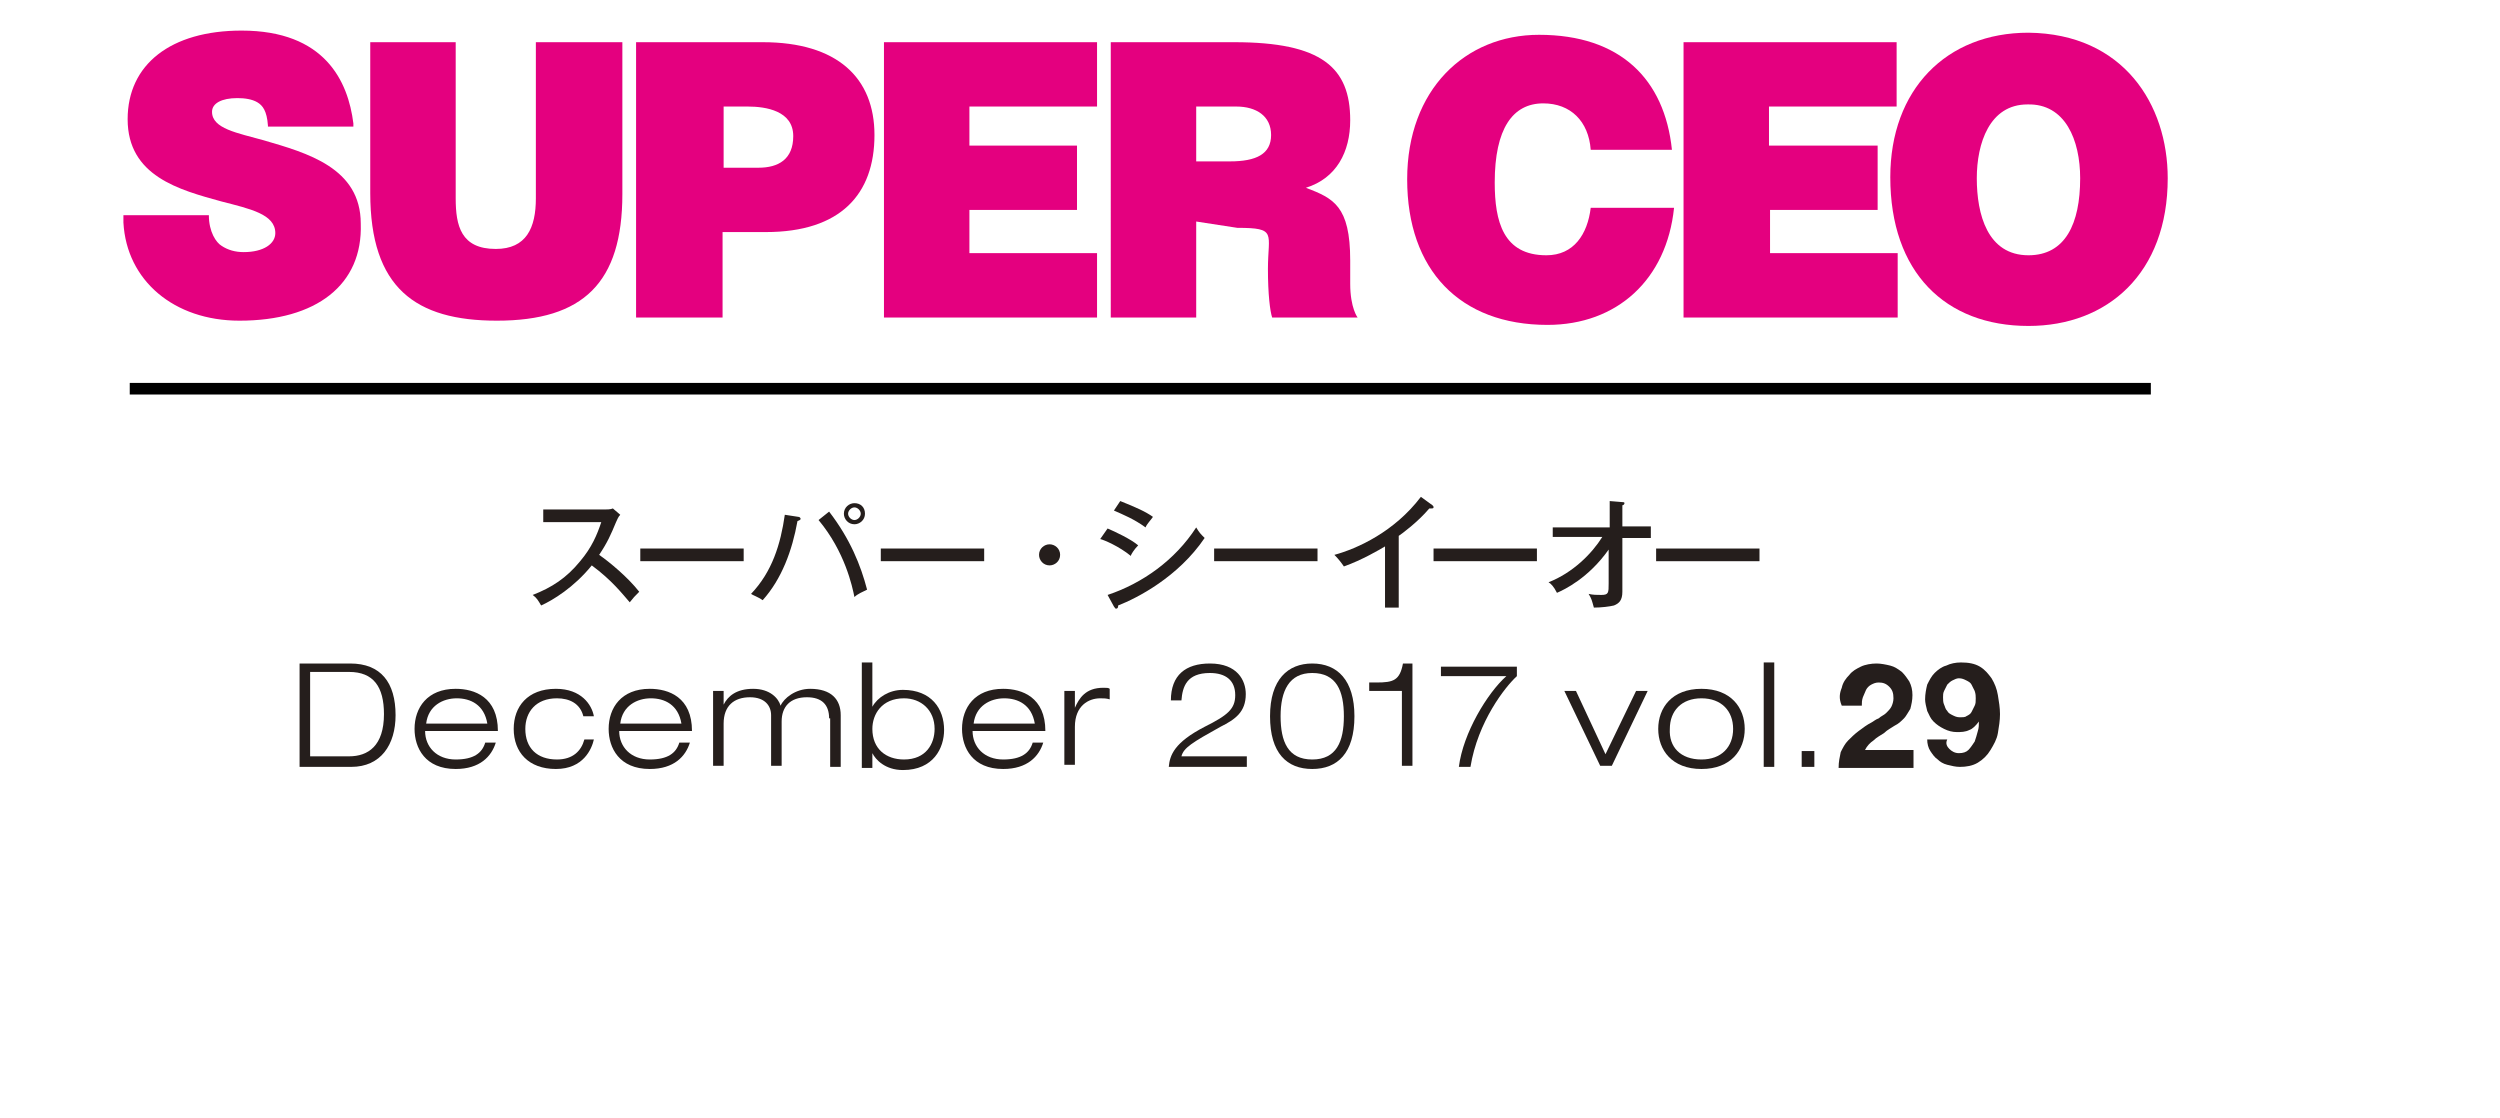
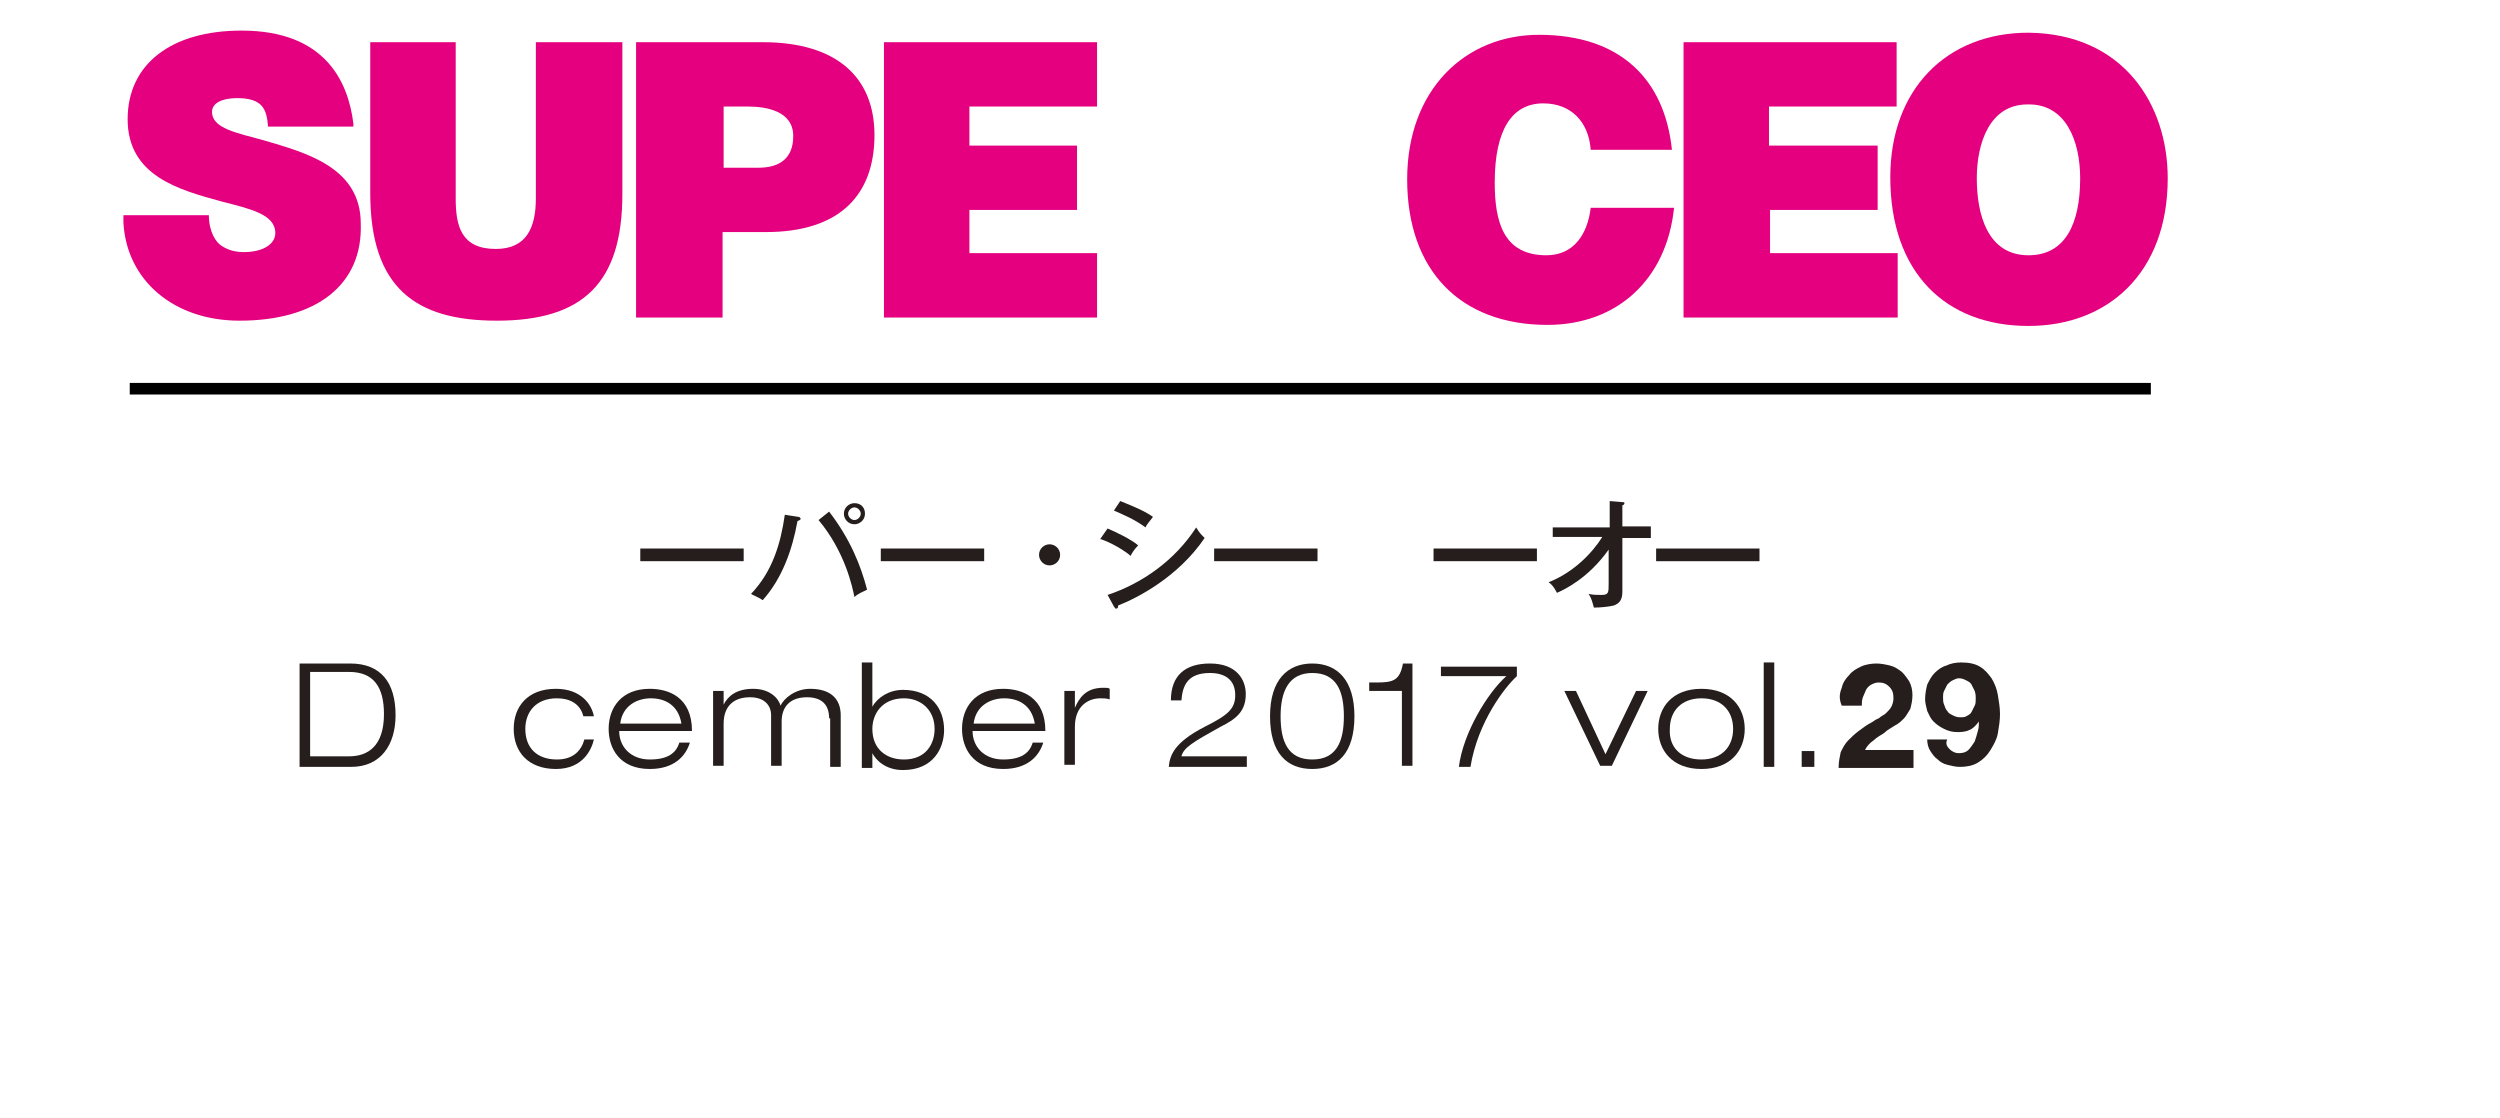
<svg xmlns="http://www.w3.org/2000/svg" version="1.1" id="txt" x="0px" y="0px" viewBox="0 0 237 106" style="enable-background:new 0 0 237 106;" xml:space="preserve">
  <style type="text/css">
	.st0{fill:#E4007F;}
	.st1{fill:#251E1C;}
	.st2{fill:none;}
</style>
  <g>
    <g>
      <path class="st0" d="M35.1,4h8.1v14.8c0,2.6,0.5,4.8,3.8,4.8c2.9,0,3.8-2,3.8-4.8V4H59v14.4c0,8.4-3.7,12-11.9,12    c-7.7,0-12-3.1-12-12.1V4z" />
      <path class="st0" d="M60.3,30.1V4h12c7.1,0,10.6,3.4,10.6,8.8c0,5.6-3.2,9.2-10.3,9.2h-4.1v8.1H60.3z M71.9,15.9    c1.9,0,3.3-0.8,3.3-3c0-2.4-2.6-2.8-4.3-2.8h-2.3v5.8H71.9z" />
      <path class="st0" d="M83.8,30.1V4H104v6.1H91.9v3.7h10.2v6.1H91.9V24H104v6.1H83.8z" />
-       <path class="st0" d="M113.4,21v9.1h-8.1V4H117c8.3,0,11,2.4,11,7.4c0,3-1.3,5.5-4.2,6.4c2.6,1,4.2,1.7,4.2,6.9c0,0.8,0,1.6,0,2.2    c0,2.3,0.7,3.2,0.7,3.2h-8.1c-0.2-0.6-0.4-2.2-0.4-4.6c0-3.4,0.9-3.9-2.9-3.9L113.4,21z M113.4,15.3h3.2c2.5,0,3.9-0.7,3.9-2.5    c0-1.8-1.4-2.7-3.3-2.7h-3.8V15.3z" />
      <path class="st0" d="M150.8,14.2c-0.2-2.7-1.9-4.4-4.5-4.4c-2.9,0-4.6,2.4-4.6,7.5c0,3.7,0.8,6.9,4.9,6.9c2.6,0,3.9-2,4.2-4.5h7.9    c-0.7,6.8-5.4,11.1-12,11.1c-8.3,0-13.3-5.2-13.3-13.8c0-8.5,5.5-13.7,12.5-13.7c7.7,0,11.9,4.2,12.6,10.9H150.8z" />
      <path class="st0" d="M159.6,30.1V4h20.2v6.1h-12.1v3.7H178v6.1h-10.2V24h12.1v6.1H159.6z" />
      <path class="st0" d="M205.5,16.9c0,9-5.7,14-13.2,14c-7.9,0-13.1-5.1-13.1-14.1c0-8.3,5.3-13.7,13.1-13.7    C201.3,3.2,205.5,9.9,205.5,16.9z M187.4,16.9c0,3.4,1,7.3,4.9,7.3c3.5,0,4.9-3,4.9-7.3c0-3.6-1.4-7.1-5-7    C188.6,9.9,187.4,13.6,187.4,16.9z" />
      <path class="st0" d="M22.7,30.4c-6.2,0-10.7-3.8-11-9.3l0-0.7h8.1l0,0c0,1.6,0.7,2.6,1.2,2.9c0.6,0.4,1.3,0.6,2.1,0.6    c1.9,0,3-0.8,3-1.8c0-1.8-2.4-2.3-5.1-3c-4-1.1-8.9-2.4-8.9-7.8c0-5.2,4.1-8.4,10.8-8.4c7.9,0,10.1,4.8,10.6,8.8l0,0.3l-8.1,0    l0-0.1c-0.1-1.4-0.5-1.9-1-2.2c-0.5-0.3-1.2-0.4-1.9-0.4c-1.5,0-2.4,0.5-2.4,1.3c0,1.6,2.4,2,4.9,2.7c4.1,1.2,9.2,2.6,9.2,7.9    C34.4,27,30,30.4,22.7,30.4z" />
    </g>
    <rect x="12.3" y="36.3" width="191.6" height="1.1" />
    <g>
      <g>
-         <path class="st1" d="M51.5,49.4v-1.1h5.8c0.2,0,0.6,0,0.8-0.1l0.7,0.6c-0.2,0.2-0.3,0.5-0.4,0.7c-0.5,1.2-0.8,1.9-1.6,3.1     c1,0.7,2.7,2.1,3.8,3.5c-0.5,0.5-0.5,0.5-0.9,1C59,56.3,58,55,56.1,53.6c-1.7,2.1-3.7,3.3-4.8,3.8c-0.3-0.5-0.4-0.7-0.8-1     c1.8-0.7,3.2-1.6,4.5-3.2c1.1-1.3,1.6-2.5,2-3.7H51.5z" />
        <path class="st1" d="M70.5,52v1.2h-9.8V52H70.5z" />
        <path class="st1" d="M75.7,49c0.1,0,0.2,0.1,0.2,0.2c0,0,0,0.1-0.3,0.2c-0.5,2.8-1.5,5.5-3.3,7.5c-0.4-0.3-1-0.5-1.1-0.6     c2-2.1,2.8-4.7,3.2-7.5L75.7,49z M78.6,48.5c2,2.6,3,5.1,3.6,7.4c-0.4,0.2-0.9,0.4-1.2,0.7c-0.2-1-0.9-4.3-3.4-7.3L78.6,48.5z      M82,48.7c0,0.6-0.5,1-1,1c-0.6,0-1-0.5-1-1c0-0.6,0.5-1,1-1C81.6,47.7,82,48.1,82,48.7z M80.4,48.7c0,0.3,0.3,0.6,0.6,0.6     c0.3,0,0.6-0.3,0.6-0.6c0-0.3-0.3-0.6-0.6-0.6C80.7,48.1,80.4,48.4,80.4,48.7z" />
        <path class="st1" d="M93.3,52v1.2h-9.8V52H93.3z" />
        <path class="st1" d="M100.5,52.6c0,0.6-0.5,1-1,1c-0.6,0-1-0.5-1-1c0-0.6,0.5-1,1-1C100,51.6,100.5,52,100.5,52.6z" />
        <path class="st1" d="M105,50.1c0.7,0.3,2.2,1,2.9,1.6c-0.4,0.4-0.7,0.9-0.7,1c-1.1-0.9-2.5-1.5-2.9-1.6L105,50.1z M105,56.4     c3.3-1.1,6.4-3.3,8.4-6.4c0.3,0.5,0.4,0.6,0.8,1c-2.5,3.7-6.4,5.7-8.2,6.4c0,0.1,0,0.3-0.2,0.3c-0.1,0-0.1-0.1-0.2-0.2L105,56.4z      M106.2,47.5c1.5,0.6,2.4,1,3.1,1.5c-0.2,0.3-0.6,0.7-0.7,1c-1.1-0.8-2.1-1.2-3-1.6L106.2,47.5z" />
        <path class="st1" d="M124.9,52v1.2h-9.8V52H124.9z" />
-         <path class="st1" d="M132.6,57.6h-1.3v-5.8c-0.5,0.3-2.2,1.3-3.9,1.9c-0.2-0.3-0.5-0.7-0.9-1.1c2.2-0.6,5.7-2.2,8.2-5.5l1.1,0.8     c0.1,0.1,0.1,0.1,0.1,0.2c0,0.1-0.1,0.1-0.2,0.1c-0.1,0-0.2,0-0.2,0c-1.1,1.3-2.6,2.4-2.9,2.6V57.6z" />
        <path class="st1" d="M145.7,52v1.2h-9.8V52H145.7z" />
        <path class="st1" d="M147.2,51.1V50h5.4v-2.5l1.2,0.1c0.1,0,0.2,0,0.2,0.1s-0.1,0.2-0.2,0.2v2h2.7v1.1h-2.7v5.1     c0,0.8-0.3,1.1-0.8,1.3c-0.4,0.1-1.2,0.2-1.9,0.2c-0.2-0.7-0.2-0.8-0.5-1.3c0.4,0.1,0.8,0.1,1.2,0.1c0.7,0,0.7-0.2,0.7-1.1v-3.2     c-1.9,2.7-4.2,3.8-4.9,4.1c-0.3-0.6-0.6-0.9-0.8-1c2.3-0.9,4.1-2.7,5.1-4.3H147.2z" />
        <path class="st1" d="M166.8,52v1.2H157V52H166.8z" />
      </g>
      <g>
        <g>
          <g>
            <path class="st1" d="M28.4,62.9h4.8c2.9,0,4.3,1.8,4.3,4.9c0,2.8-1.4,4.9-4.2,4.9h-4.9V62.9z M29.4,71.7h3.7c1.8,0,3.3-1,3.3-4       c0-2.6-1-4-3.3-4h-3.7V71.7z" />
-             <path class="st1" d="M47,70.4c-0.4,1.3-1.5,2.5-3.8,2.5c-2.9,0-3.9-2-3.9-3.8c0-2,1.2-3.8,3.9-3.8c1.8,0,4,0.8,4,4h-6.9       c0,1.5,1.1,2.7,2.9,2.7c1.7,0,2.5-0.6,2.8-1.6H47z M46.2,68.6c-0.3-1.8-1.6-2.4-2.9-2.4c-1.3,0-2.7,0.7-2.9,2.4H46.2z" />
            <path class="st1" d="M56.3,70.1c-0.2,0.9-1,2.8-3.6,2.8c-2.6,0-4-1.6-4-3.8c0-2.1,1.3-3.8,4-3.8c2.4,0,3.4,1.5,3.6,2.6h-1       c-0.3-1.2-1.3-1.7-2.5-1.7c-2,0-3,1.3-3,2.9c0,1.8,1.1,2.9,3,2.9c1.5,0,2.3-0.8,2.6-1.9H56.3z" />
            <path class="st1" d="M65.4,70.4c-0.4,1.3-1.5,2.5-3.8,2.5c-2.9,0-3.9-2-3.9-3.8c0-2,1.2-3.8,3.9-3.8c1.8,0,4,0.8,4,4h-6.9       c0,1.5,1.1,2.7,2.9,2.7c1.7,0,2.5-0.6,2.8-1.6H65.4z M64.6,68.6c-0.3-1.8-1.6-2.4-2.9-2.4c-1.3,0-2.7,0.7-2.9,2.4H64.6z" />
            <path class="st1" d="M78.6,68.1c0-1.3-0.7-2-2.1-2c-1.6,0-2.4,0.9-2.4,2.3v4.2h-1v-4.8c0-0.9-0.6-1.7-2-1.7       c-1.5,0-2.5,0.8-2.5,2.5v4h-1v-7.1h1v1.3h0c0.4-0.8,1.2-1.5,2.8-1.5c1.6,0,2.4,0.9,2.6,1.6c0.3-0.7,1.4-1.6,2.8-1.6       c2,0,2.9,1,2.9,2.5v4.9h-1V68.1z" />
            <path class="st1" d="M81.7,62.8h1V67h0c0.5-0.9,1.6-1.6,2.9-1.6c2.7,0,3.9,1.8,3.9,3.8c0,1.7-1,3.8-3.9,3.8       c-1.7,0-2.6-1-2.9-1.6h0v1.4h-1V62.8z M85.7,72c2.1,0,2.9-1.5,2.9-2.9c0-1.8-1.3-2.9-2.9-2.9c-2.1,0-3,1.5-3,2.9       C82.7,71,84,72,85.7,72z" />
            <path class="st1" d="M98.9,70.4c-0.4,1.3-1.5,2.5-3.8,2.5c-2.9,0-3.9-2-3.9-3.8c0-2,1.2-3.8,3.9-3.8c1.8,0,4,0.8,4,4h-6.9       c0,1.5,1.1,2.7,2.9,2.7c1.7,0,2.5-0.6,2.8-1.6H98.9z M98.1,68.6c-0.3-1.8-1.6-2.4-2.9-2.4c-1.3,0-2.7,0.7-2.9,2.4H98.1z" />
            <path class="st1" d="M100.9,65.5h1v1.6h0c0.4-0.9,1-1.9,2.7-1.9c0.3,0,0.5,0,0.6,0.1v1c-0.3-0.1-0.6-0.1-0.9-0.1       c-1.1,0-2.4,0.7-2.4,2.7v3.6h-1V65.5z" />
            <path class="st1" d="M118.3,72.7h-7.5c0.1-1.1,0.5-2.3,3.4-3.8c2.2-1.1,2.9-1.7,2.9-3c0-1.4-0.9-2.1-2.4-2.1       c-2.2,0-2.6,1.3-2.7,2.6h-1c0-2.4,1.4-3.5,3.7-3.5c2.6,0,3.4,1.6,3.4,2.9c0,1.7-1,2.4-2.4,3.1c-2.7,1.5-3.5,2-3.7,2.8h6.2V72.7       z" />
            <path class="st1" d="M128.4,67.9c0,3.5-1.6,5-4,5c-2.4,0-4-1.5-4-5c0-3.5,1.7-5,4-5C126.8,62.9,128.4,64.5,128.4,67.9z        M121.4,67.9c0,2.4,0.7,4.1,3,4.1c2.3,0,3-1.7,3-4.1c0-2.4-0.7-4.1-3-4.1C122.2,63.8,121.4,65.5,121.4,67.9z" />
            <path class="st1" d="M132.8,65.5h-3v-0.8h0.7c1.6,0,2.2-0.2,2.5-1.8h0.9v9.7h-1V65.5z" />
            <path class="st1" d="M143.8,64.1c-1.1,1-3.7,4.3-4.4,8.6h-1.1c0.4-3.2,2.7-7,4.5-8.6h-6.2v-0.9h7.2V64.1z" />
            <path class="st1" d="M155.1,65.5h1.1l-3.4,7.1h-1.1l-3.4-7.1h1.1l2.8,6L155.1,65.5z" />
            <path class="st1" d="M161.3,65.3c2.8,0,4.1,1.8,4.1,3.8c0,2-1.3,3.8-4.1,3.8s-4.1-1.8-4.1-3.8       C157.2,67.1,158.5,65.3,161.3,65.3z M161.3,72c1.9,0,3-1.2,3-2.9c0-1.7-1.1-2.9-3-2.9c-1.9,0-3,1.2-3,2.9       C158.2,70.8,159.3,72,161.3,72z" />
            <path class="st1" d="M167.2,62.8h1v9.9h-1V62.8z" />
            <path class="st1" d="M170.8,71.2h1.2v1.5h-1.2V71.2z" />
            <path class="st1" d="M174.6,65.2c0.1-0.5,0.4-0.9,0.7-1.2c0.3-0.4,0.7-0.6,1.1-0.8c0.4-0.2,1-0.3,1.5-0.3       c0.4,0,0.9,0.1,1.3,0.2c0.4,0.1,0.7,0.3,1.1,0.6c0.3,0.3,0.5,0.6,0.7,0.9c0.2,0.4,0.3,0.8,0.3,1.3c0,0.5-0.1,0.9-0.2,1.3       c-0.2,0.3-0.4,0.7-0.6,0.9c-0.3,0.3-0.5,0.5-0.9,0.7c-0.3,0.2-0.7,0.4-1,0.7c-0.3,0.2-0.7,0.4-1,0.7c-0.3,0.2-0.6,0.5-0.8,0.9       h4.6v1.7h-7.1c0-0.6,0.1-1,0.2-1.5c0.2-0.4,0.4-0.8,0.7-1.1c0.3-0.3,0.6-0.6,1-0.9c0.4-0.3,0.8-0.6,1.2-0.8       c0.2-0.1,0.4-0.3,0.7-0.4c0.2-0.2,0.5-0.3,0.7-0.5c0.2-0.2,0.4-0.4,0.5-0.6c0.1-0.2,0.2-0.5,0.2-0.8c0-0.5-0.1-0.8-0.4-1.1       c-0.3-0.3-0.6-0.4-1-0.4c-0.3,0-0.5,0.1-0.7,0.2c-0.2,0.1-0.4,0.3-0.5,0.5c-0.1,0.2-0.2,0.5-0.3,0.7c-0.1,0.3-0.1,0.5-0.1,0.8       h-1.9C174.3,66.2,174.4,65.7,174.6,65.2z" />
            <path class="st1" d="M184.8,71c0.2,0.2,0.5,0.4,0.9,0.4c0.4,0,0.7-0.1,0.9-0.3c0.2-0.2,0.4-0.5,0.6-0.8c0.1-0.3,0.2-0.6,0.3-1       c0.1-0.3,0.1-0.6,0.1-0.9l0,0c-0.3,0.4-0.6,0.7-0.9,0.8c-0.4,0.2-0.8,0.2-1.2,0.2c-0.4,0-0.8-0.1-1.2-0.3       c-0.4-0.2-0.7-0.4-1-0.7c-0.3-0.3-0.4-0.6-0.6-1c-0.1-0.4-0.2-0.8-0.2-1.1c0-0.5,0.1-1,0.2-1.4c0.2-0.4,0.4-0.8,0.7-1.1       c0.3-0.3,0.7-0.6,1.1-0.7c0.4-0.2,0.9-0.3,1.4-0.3c0.7,0,1.3,0.1,1.8,0.4c0.5,0.3,0.8,0.7,1.1,1.1c0.3,0.5,0.5,1,0.6,1.6       c0.1,0.6,0.2,1.2,0.2,1.8c0,0.6-0.1,1.2-0.2,1.8c-0.1,0.6-0.4,1.1-0.7,1.6c-0.3,0.5-0.7,0.9-1.2,1.2c-0.5,0.3-1.1,0.4-1.7,0.4       c-0.4,0-0.8-0.1-1.2-0.2c-0.4-0.1-0.7-0.3-0.9-0.5c-0.3-0.2-0.5-0.5-0.7-0.8c-0.2-0.3-0.3-0.7-0.3-1.1h1.9       C184.4,70.5,184.6,70.8,184.8,71z M186.4,67.9c0.2-0.1,0.4-0.2,0.5-0.4c0.1-0.2,0.2-0.4,0.3-0.6c0.1-0.2,0.1-0.4,0.1-0.7       c0-0.2,0-0.4-0.1-0.7c-0.1-0.2-0.2-0.4-0.3-0.6c-0.1-0.2-0.3-0.3-0.5-0.4c-0.2-0.1-0.4-0.2-0.7-0.2c-0.2,0-0.4,0.1-0.6,0.2       c-0.2,0.1-0.3,0.2-0.5,0.4c-0.1,0.2-0.2,0.4-0.3,0.6c-0.1,0.2-0.1,0.4-0.1,0.6c0,0.2,0,0.5,0.1,0.7c0.1,0.2,0.1,0.4,0.3,0.6       c0.1,0.2,0.3,0.3,0.5,0.4c0.2,0.1,0.4,0.2,0.7,0.2C186,68,186.3,68,186.4,67.9z" />
          </g>
        </g>
      </g>
    </g>
  </g>
  <g>
-     <rect class="st2" width="237" height="106" />
-   </g>
+     </g>
</svg>